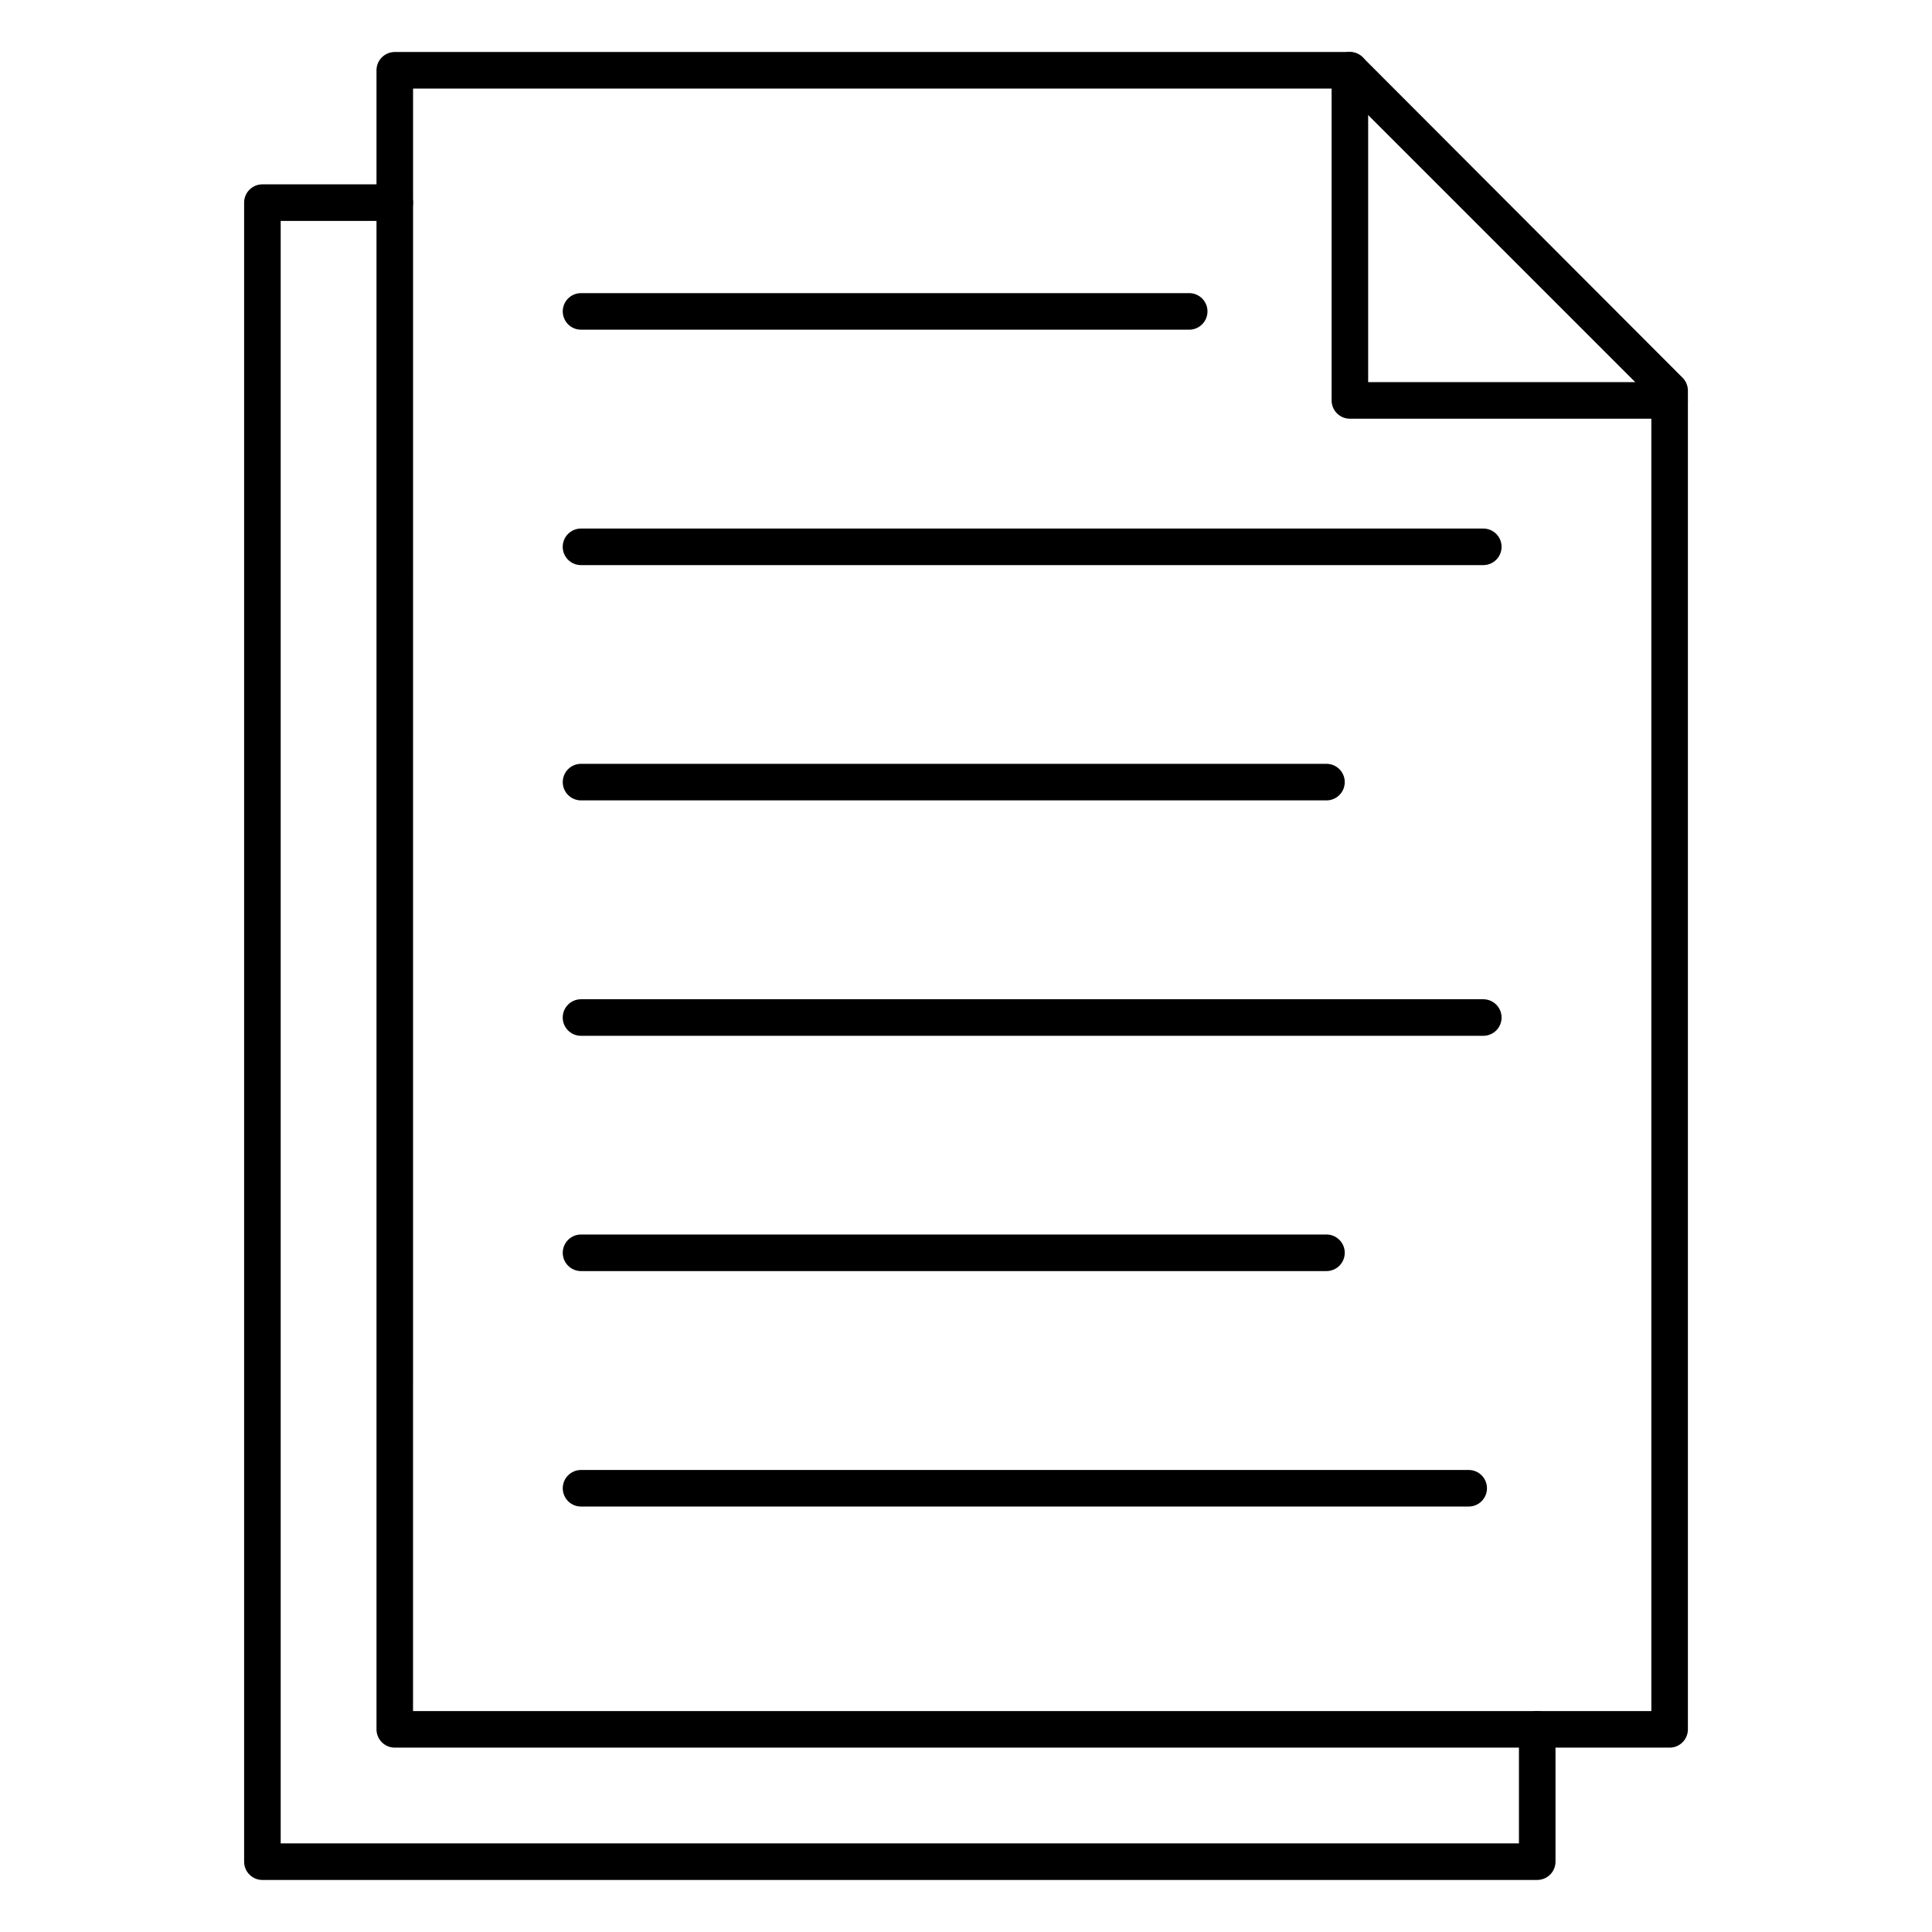
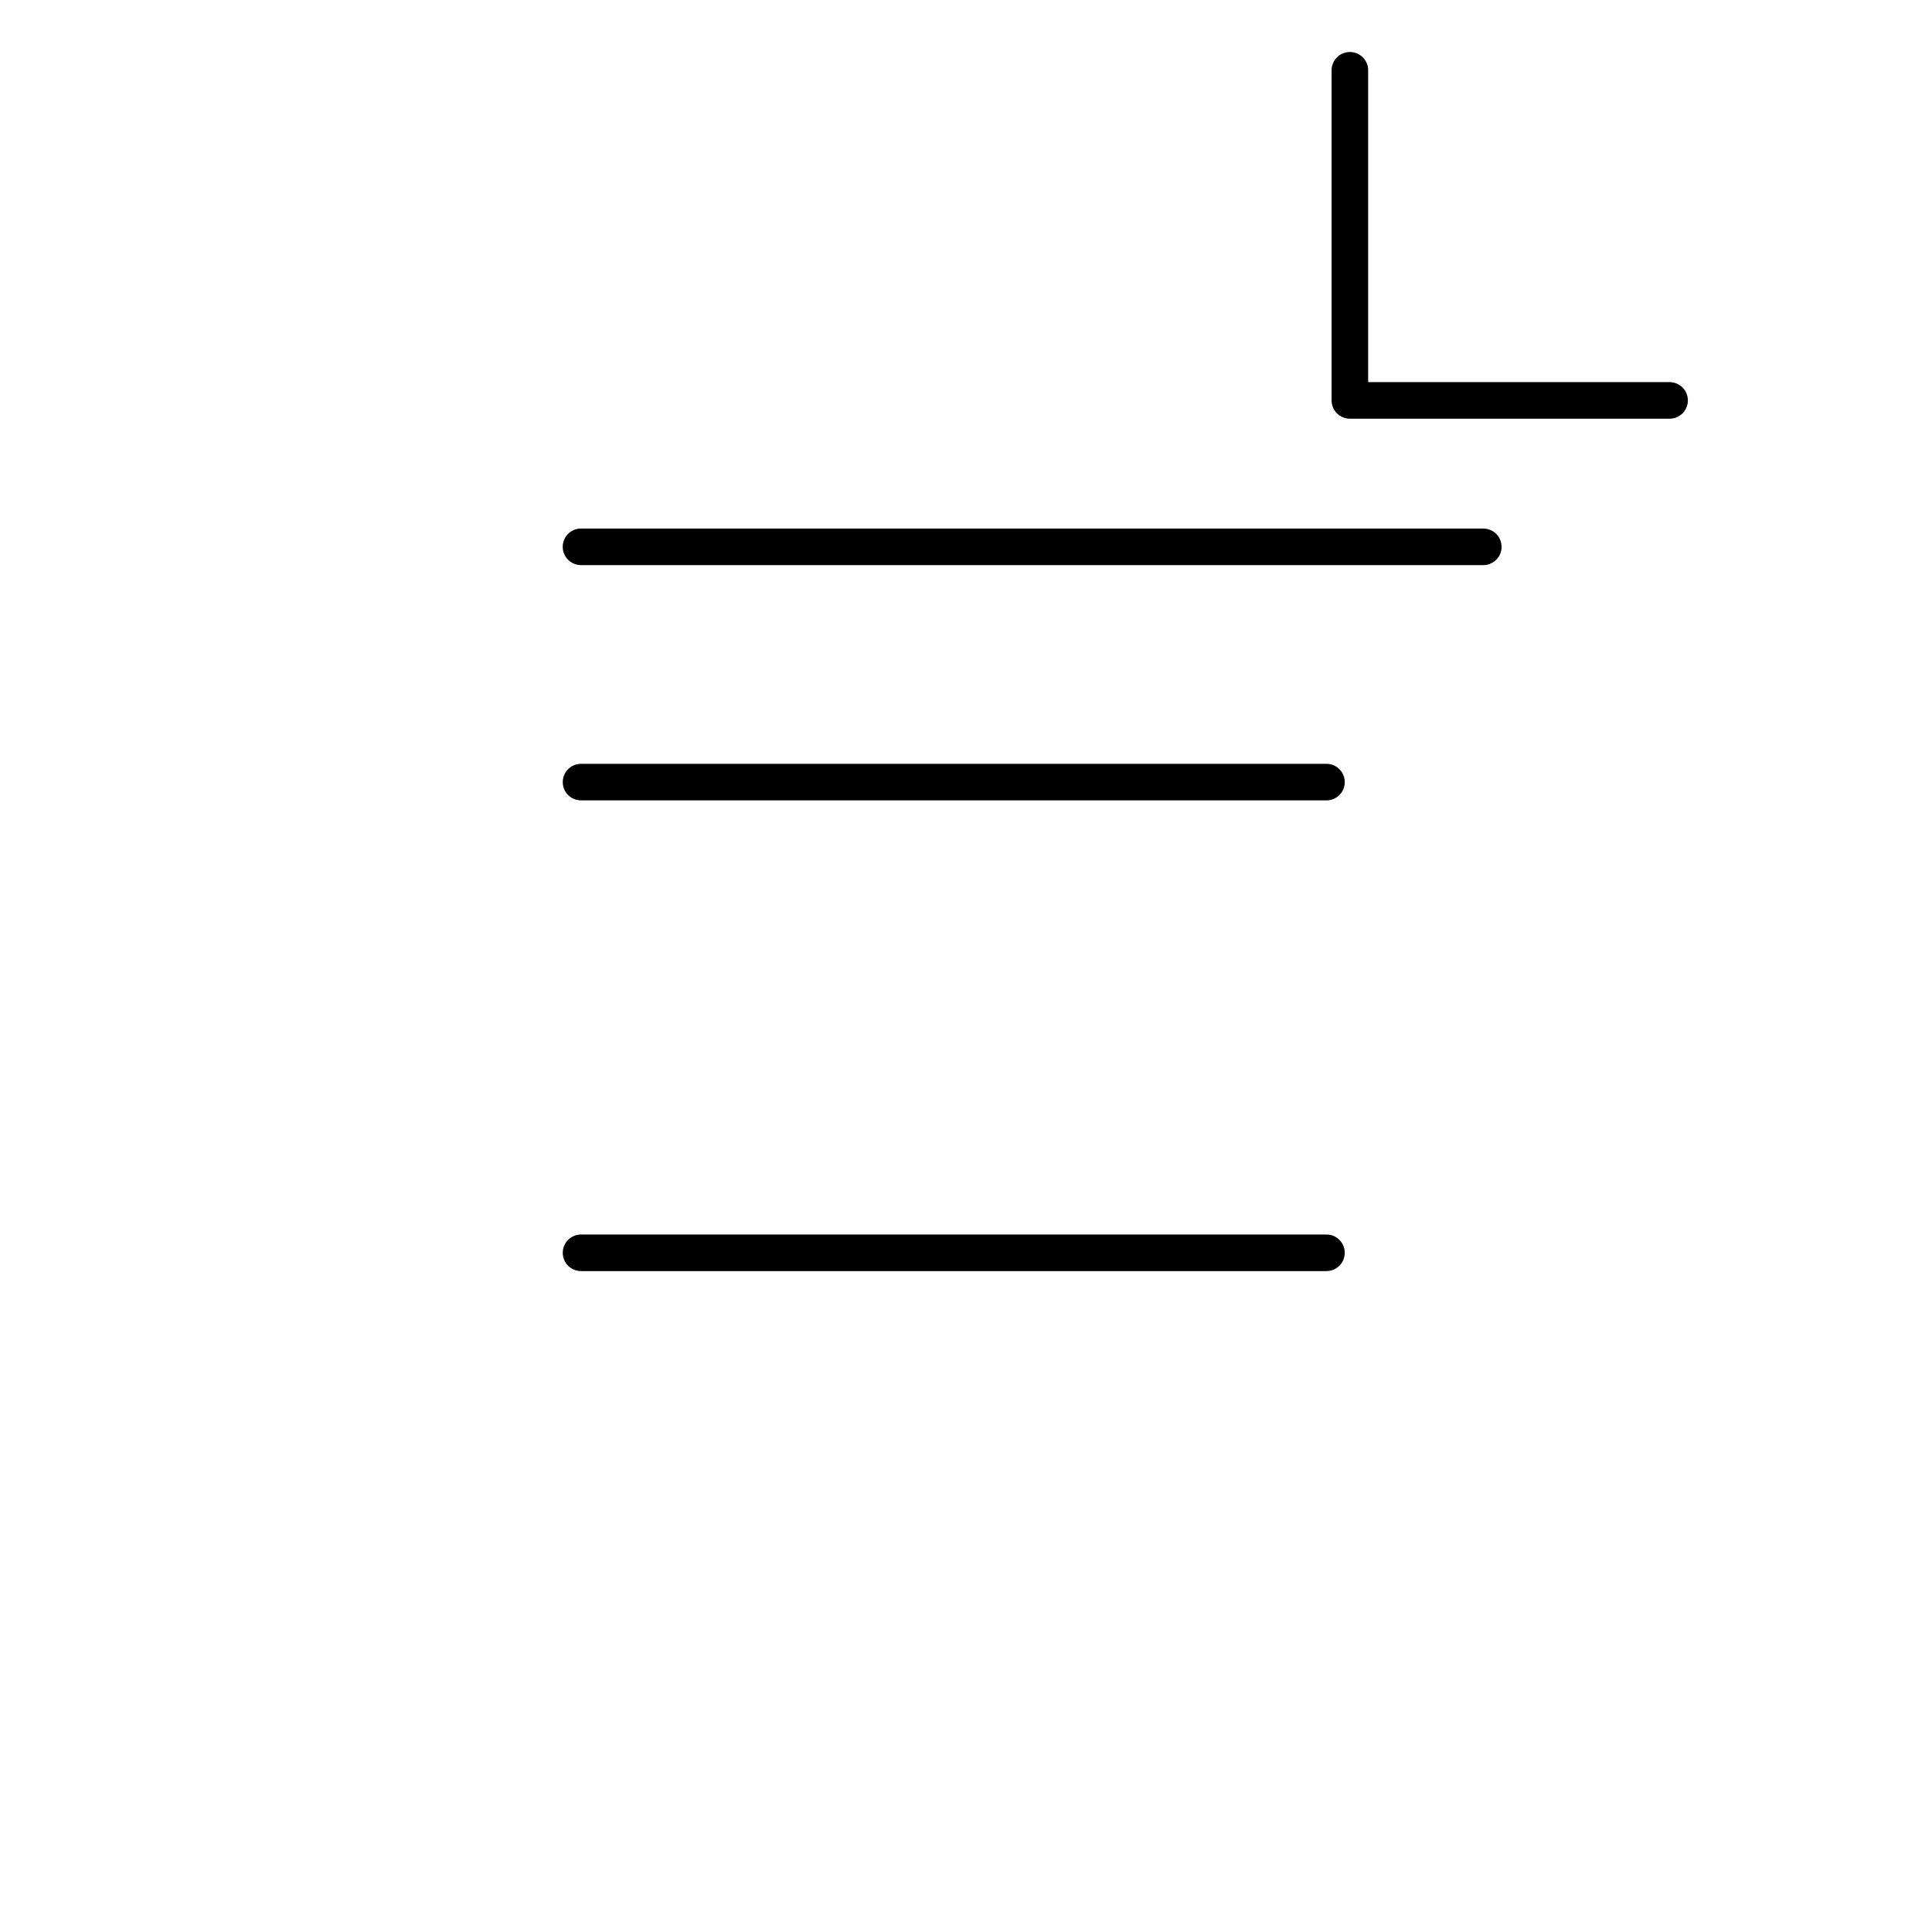
<svg xmlns="http://www.w3.org/2000/svg" fill="#000000" width="800px" height="800px" version="1.1" viewBox="144 144 512 512">
  <g>
-     <path d="m586.46 607.14h-337.84c-2.676 0-4.844-2.168-4.844-4.844v-439.67c0-2.672 2.168-4.844 4.844-4.844h253.12c1.27 0.008 2.488 0.512 3.391 1.406l84.773 84.922c0.91 0.914 1.414 2.152 1.406 3.438v354.75c0 1.285-0.512 2.516-1.418 3.426-0.91 0.91-2.141 1.418-3.426 1.418zm-333-9.688h328.16v-347.92l-82.062-82.062h-246.09z" />
-     <path d="m551.38 642.21h-337.84c-2.676 0-4.844-2.168-4.844-4.844v-439.67c0-2.676 2.168-4.844 4.844-4.844h35.074c2.676 0 4.844 2.168 4.844 4.844s-2.168 4.844-4.844 4.844h-30.227v429.98h328.15v-30.23c0-2.676 2.168-4.844 4.844-4.844 2.676 0 4.844 2.168 4.844 4.844v35.074c0 1.285-0.508 2.516-1.418 3.426-0.906 0.906-2.141 1.418-3.426 1.418z" />
    <path d="m586.46 254.96h-84.727c-2.676 0-4.844-2.172-4.844-4.848v-87.488c0-2.672 2.168-4.844 4.844-4.844s4.844 2.172 4.844 4.844v82.645h79.883c2.676 0 4.844 2.172 4.844 4.844 0 2.676-2.168 4.848-4.844 4.848z" />
-     <path d="m459.15 231.37h-161.17c-2.676 0-4.844-2.168-4.844-4.844 0-2.676 2.168-4.844 4.844-4.844h161.17c2.676 0 4.844 2.168 4.844 4.844 0 2.676-2.168 4.844-4.844 4.844z" />
    <path d="m537.09 293.76h-239.12c-2.676 0-4.844-2.168-4.844-4.844s2.168-4.844 4.844-4.844h239.12c2.676 0 4.844 2.168 4.844 4.844s-2.168 4.844-4.844 4.844z" />
    <path d="m495.53 356.11h-197.55c-2.676 0-4.844-2.168-4.844-4.844s2.168-4.844 4.844-4.844h197.55c2.676 0 4.844 2.168 4.844 4.844s-2.168 4.844-4.844 4.844z" />
-     <path d="m537.09 418.5h-239.12c-2.676 0-4.844-2.168-4.844-4.844 0-2.676 2.168-4.844 4.844-4.844h239.12c2.676 0 4.844 2.168 4.844 4.844 0 2.676-2.168 4.844-4.844 4.844z" />
    <path d="m495.53 480.85h-197.55c-2.676 0-4.844-2.172-4.844-4.844 0-2.676 2.168-4.848 4.844-4.848h197.55c2.676 0 4.844 2.172 4.844 4.848 0 2.672-2.168 4.844-4.844 4.844z" />
-     <path d="m533.22 543.25h-235.24c-2.676 0-4.844-2.168-4.844-4.844 0-2.676 2.168-4.848 4.844-4.848h235.24c2.676 0 4.844 2.172 4.844 4.848 0 2.676-2.168 4.844-4.844 4.844z" />
  </g>
</svg>